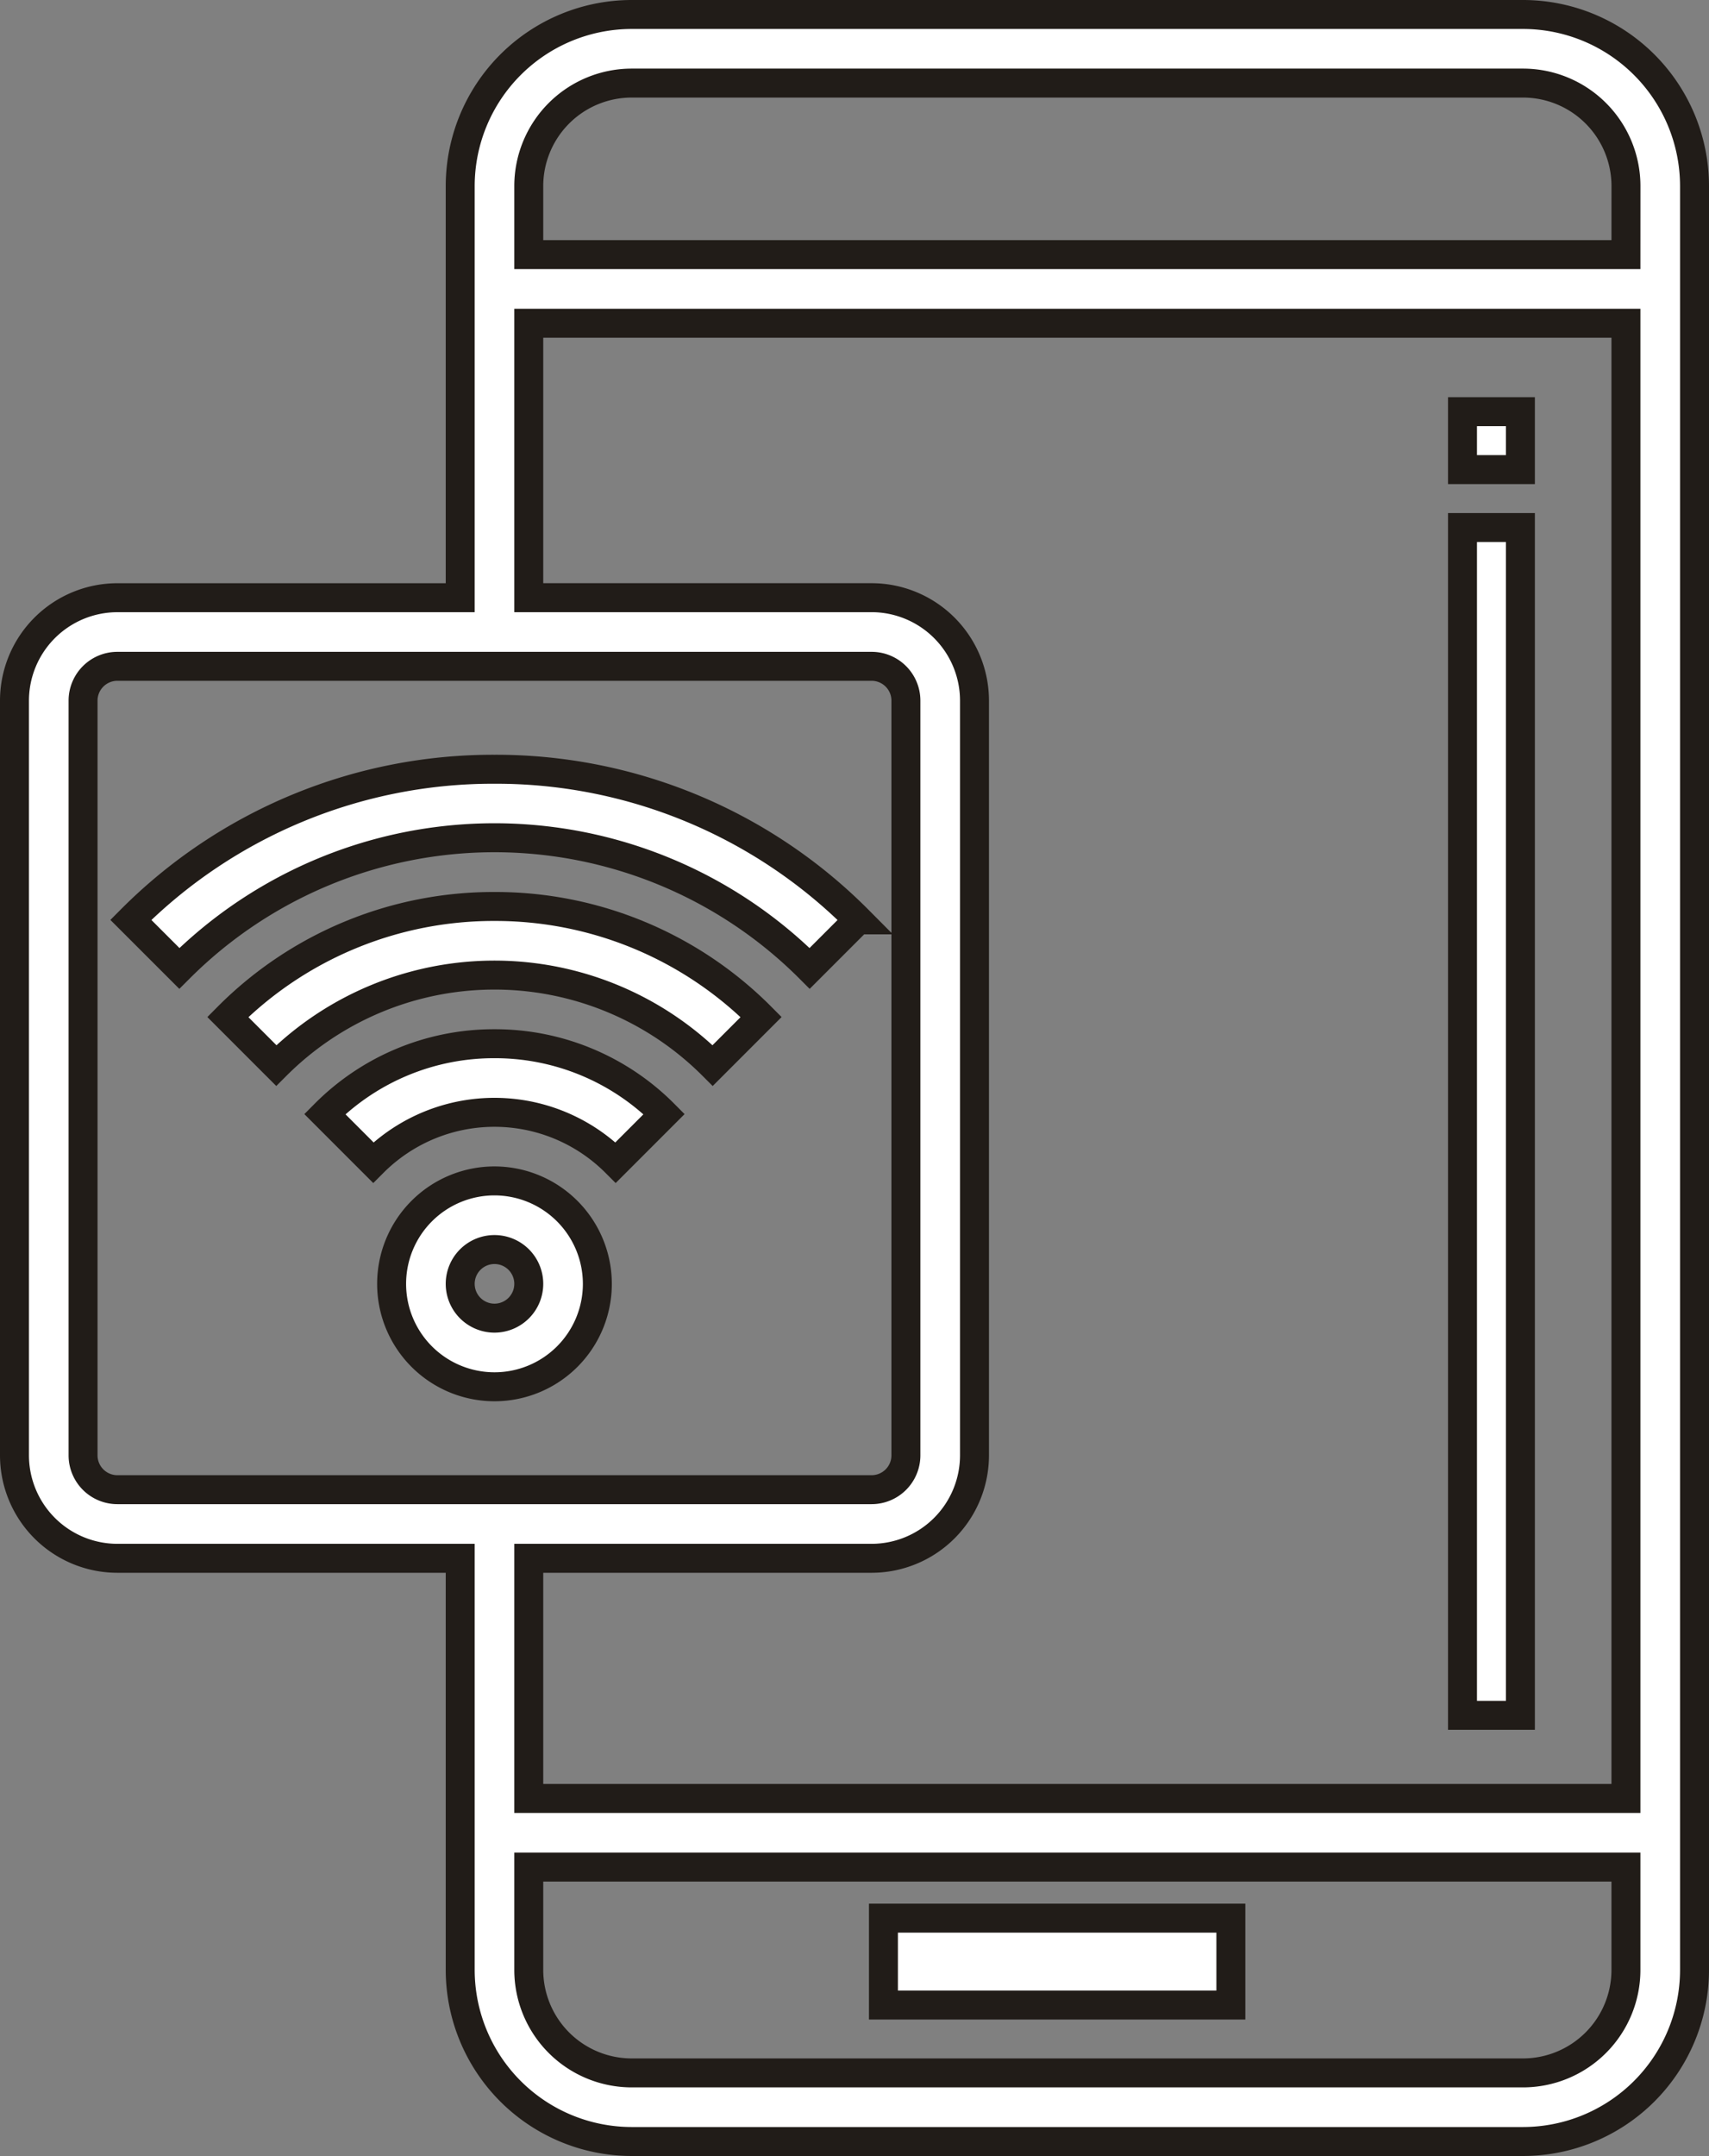
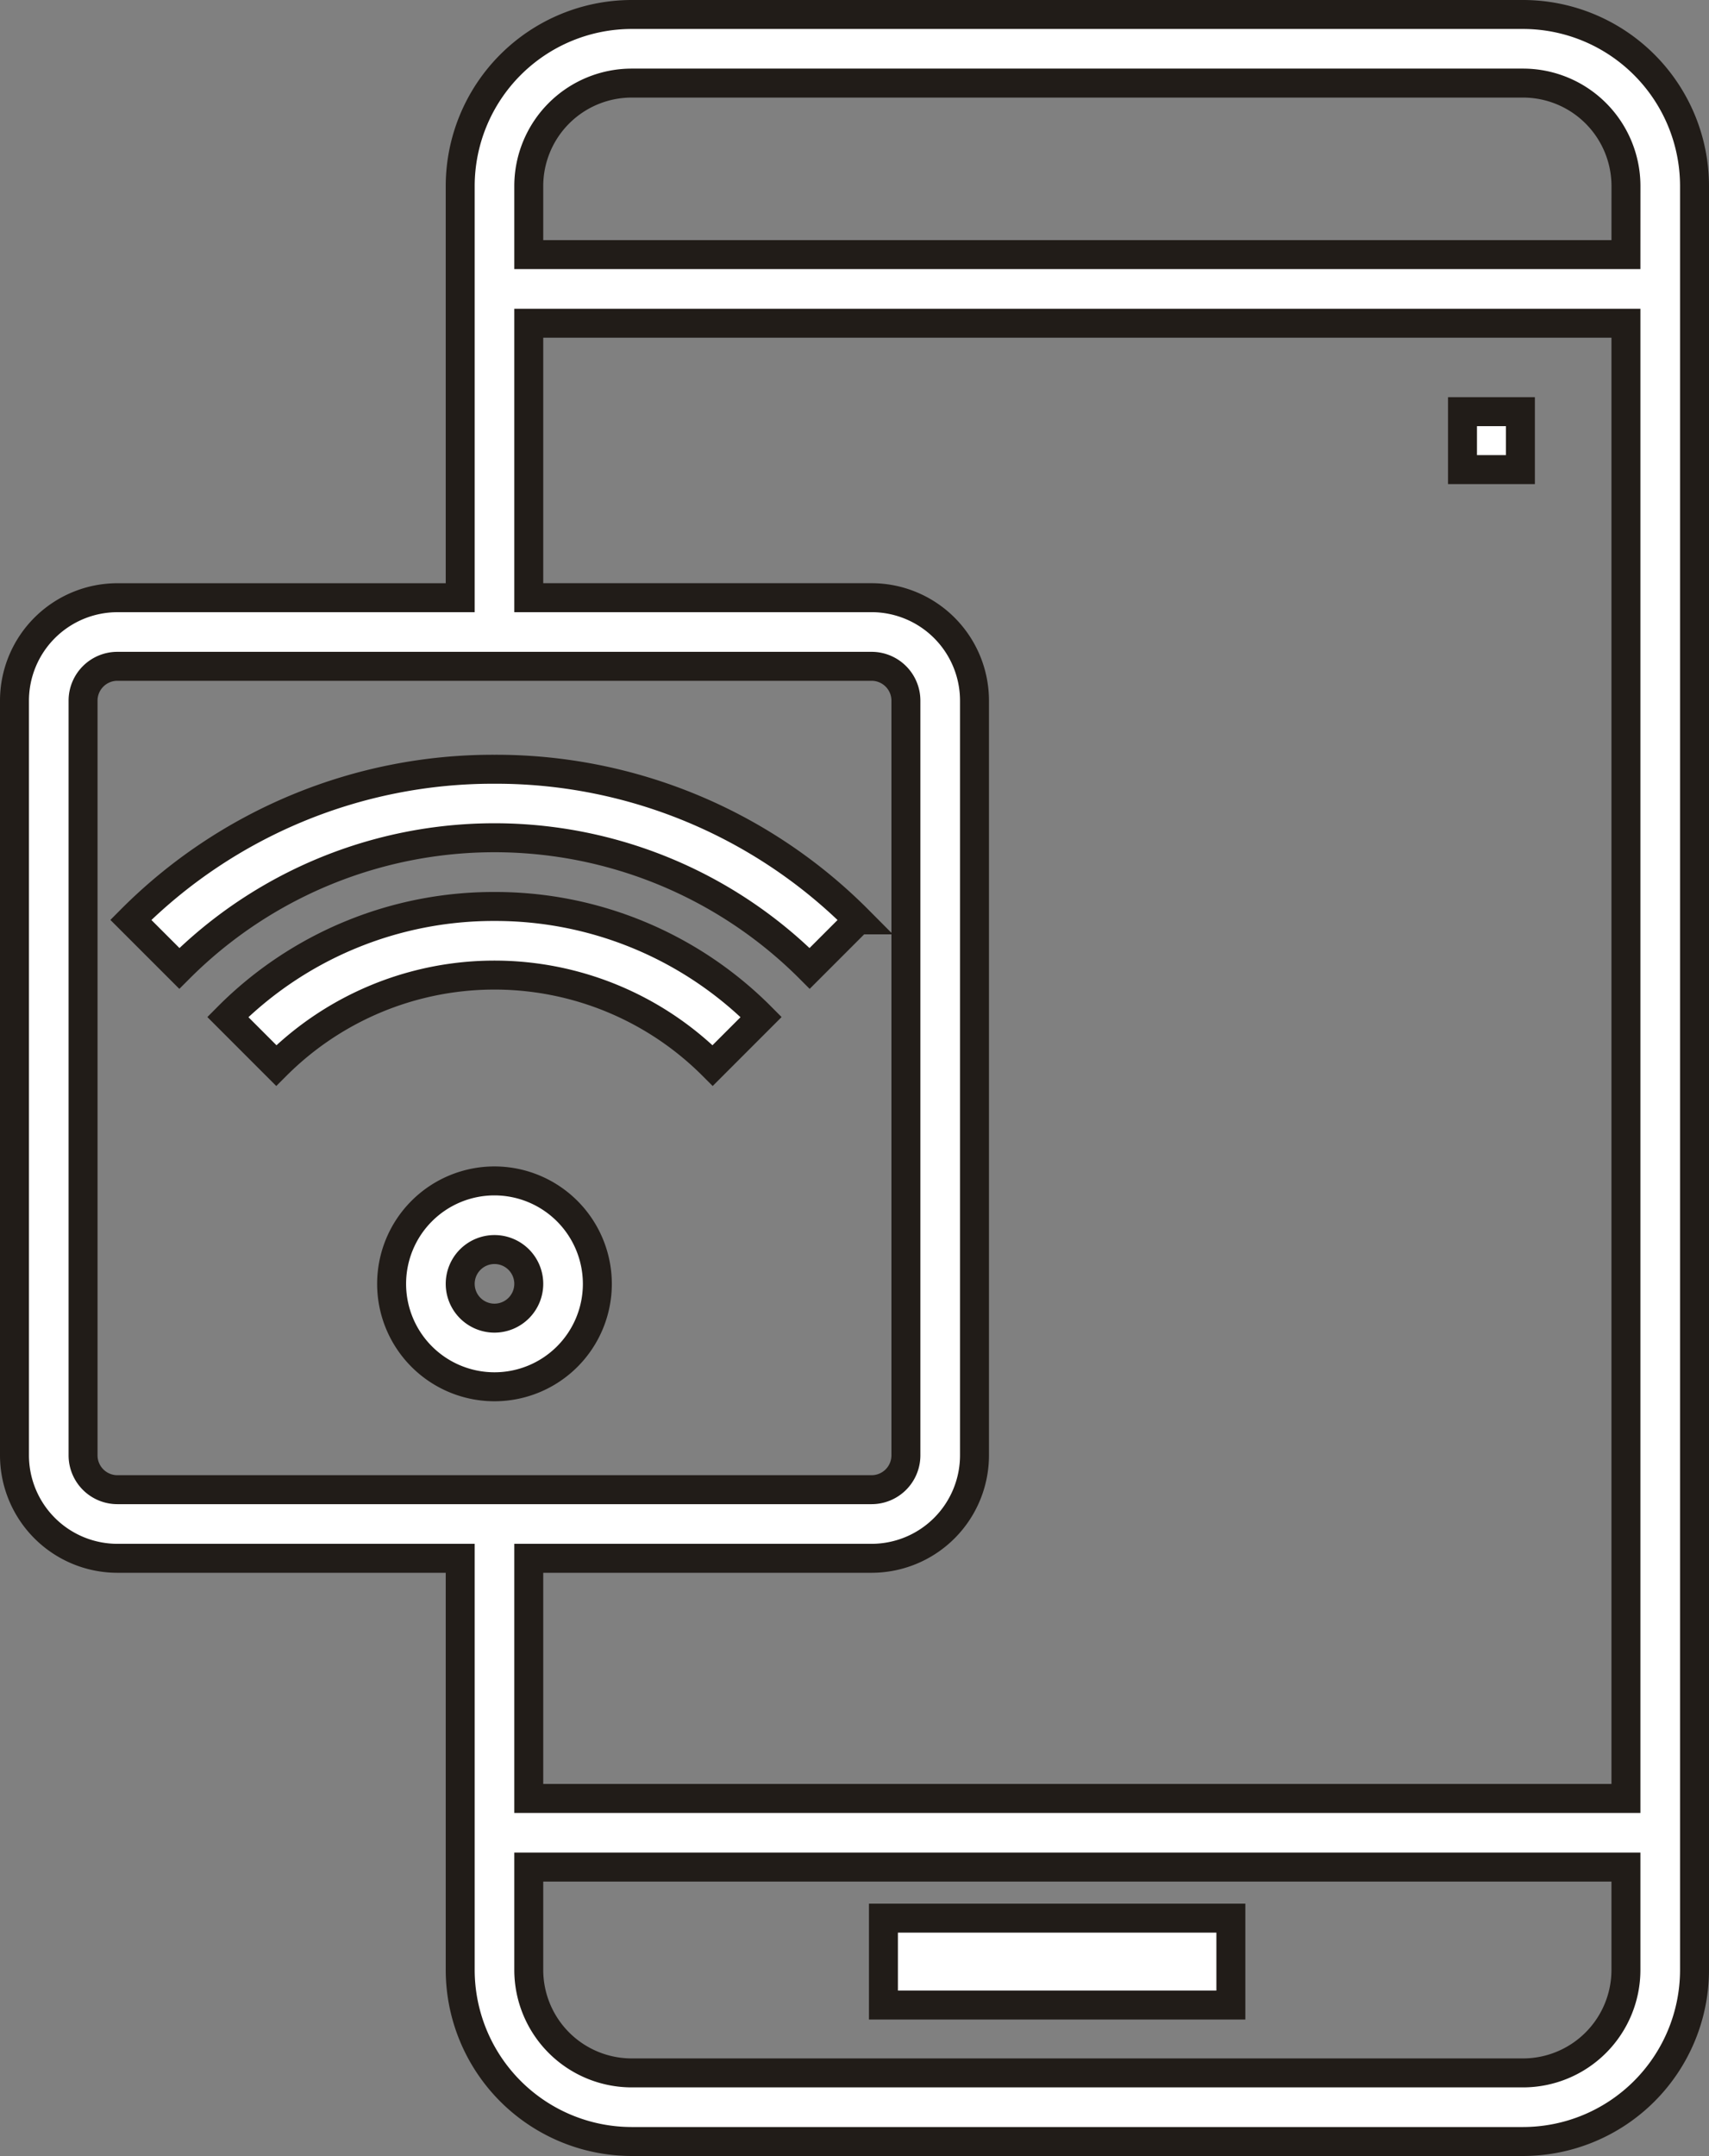
<svg xmlns="http://www.w3.org/2000/svg" width="59.027" height="74.422" viewBox="0 0 59.027 74.422">
  <rect x="0" y="0" width="59.027" height="74.422" fill="#808080" stroke="none" />
  <g id="wifi" transform="translate(-51.5 0.5)">
    <g id="Group_2" data-name="Group 2" transform="translate(52)">
      <g id="Group_1" data-name="Group 1" transform="translate(0)">
        <path id="Path_2" data-name="Path 2" d="M104.106,0H73.316a5.928,5.928,0,0,0-5.921,5.921V20.132H55.553A3.557,3.557,0,0,0,52,23.684V49.737a3.557,3.557,0,0,0,3.553,3.553H67.395V67.5a5.928,5.928,0,0,0,5.921,5.921h30.79a5.928,5.928,0,0,0,5.921-5.921V5.921A5.928,5.928,0,0,0,104.106,0ZM55.553,50.921a1.185,1.185,0,0,1-1.184-1.184V23.684A1.185,1.185,0,0,1,55.553,22.5H81.605a1.185,1.185,0,0,1,1.184,1.184V49.737a1.185,1.185,0,0,1-1.184,1.184ZM107.658,67.5a3.557,3.557,0,0,1-3.553,3.553H73.316A3.557,3.557,0,0,1,69.763,67.5V63.948h37.895Zm0-5.921H69.763V53.29H81.605a3.557,3.557,0,0,0,3.553-3.553V23.684a3.557,3.557,0,0,0-3.553-3.553H69.763V10.658h37.895Zm0-53.29H69.763V5.921a3.557,3.557,0,0,1,3.553-3.553h30.79a3.557,3.557,0,0,1,3.553,3.553Z" transform="translate(-52)" fill="#fff" stroke="#211c18" stroke-width="1" />
      </g>
    </g>
    <g id="Group_4" data-name="Group 4" transform="translate(82.186 66.029)">
      <g id="Group_3" data-name="Group 3" transform="translate(0 0)">
        <rect id="Rectangle_3" data-name="Rectangle 3" width="12" height="3" transform="translate(-0.173 -0.318)" fill="#fff" stroke="#211c18" stroke-width="1" />
      </g>
    </g>
    <g id="Group_6" data-name="Group 6" transform="translate(102.122 13.256)">
      <g id="Group_5" data-name="Group 5" transform="translate(0 0)">
        <rect id="Rectangle_4" data-name="Rectangle 4" width="2" height="2" transform="translate(-0.109 0.454)" fill="#fff" stroke="#211c18" stroke-width="1" />
      </g>
    </g>
    <g id="Group_8" data-name="Group 8" transform="translate(102.122 17.947)">
      <g id="Group_7" data-name="Group 7" transform="translate(0 0)">
-         <rect id="Rectangle_5" data-name="Rectangle 5" width="2" height="41" transform="translate(-0.109 -0.237)" fill="#fff" stroke="#211c18" stroke-width="1" />
-       </g>
+         </g>
    </g>
    <g id="Group_10" data-name="Group 10" transform="translate(65.026 40.263)">
      <g id="Group_9" data-name="Group 9" transform="translate(0)">
        <path id="Path_3" data-name="Path 3" d="M143.553,272a3.553,3.553,0,1,0,3.553,3.553A3.557,3.557,0,0,0,143.553,272Zm0,4.737a1.184,1.184,0,1,1,1.184-1.184A1.185,1.185,0,0,1,143.553,276.737Z" transform="translate(-140 -272)" fill="#fff" stroke="#211c18" stroke-width="1" />
      </g>
    </g>
    <g id="Group_12" data-name="Group 12" transform="translate(62.718 35.527)">
      <g id="Group_11" data-name="Group 11" transform="translate(0)">
-         <path id="Path_4" data-name="Path 4" d="M130.269,240a8.232,8.232,0,0,0-5.861,2.429l1.674,1.674a5.918,5.918,0,0,1,8.372,0l1.674-1.674A8.232,8.232,0,0,0,130.269,240Z" transform="translate(-124.408 -240)" fill="#fff" stroke="#211c18" stroke-width="1" />
-       </g>
+         </g>
    </g>
    <g id="Group_14" data-name="Group 14" transform="translate(59.368 30.79)">
      <g id="Group_13" data-name="Group 13" transform="translate(0)">
        <path id="Path_5" data-name="Path 5" d="M110.987,208a12.943,12.943,0,0,0-9.211,3.816l1.674,1.674a10.658,10.658,0,0,1,15.073,0l1.674-1.674A12.943,12.943,0,0,0,110.987,208Z" transform="translate(-101.776 -208)" fill="#fff" stroke="#211c18" stroke-width="1" />
      </g>
    </g>
    <g id="Group_16" data-name="Group 16" transform="translate(56.019 26.053)">
      <g id="Group_15" data-name="Group 15" transform="translate(0)">
        <path id="Path_6" data-name="Path 6" d="M91.712,176a17.646,17.646,0,0,0-12.56,5.2l1.675,1.674a15.393,15.393,0,0,1,21.771,0l1.674-1.674A17.646,17.646,0,0,0,91.712,176Z" transform="translate(-79.152 -176)" fill="#fff" stroke="#211c18" stroke-width="1" />
      </g>
    </g>
  </g>
</svg>